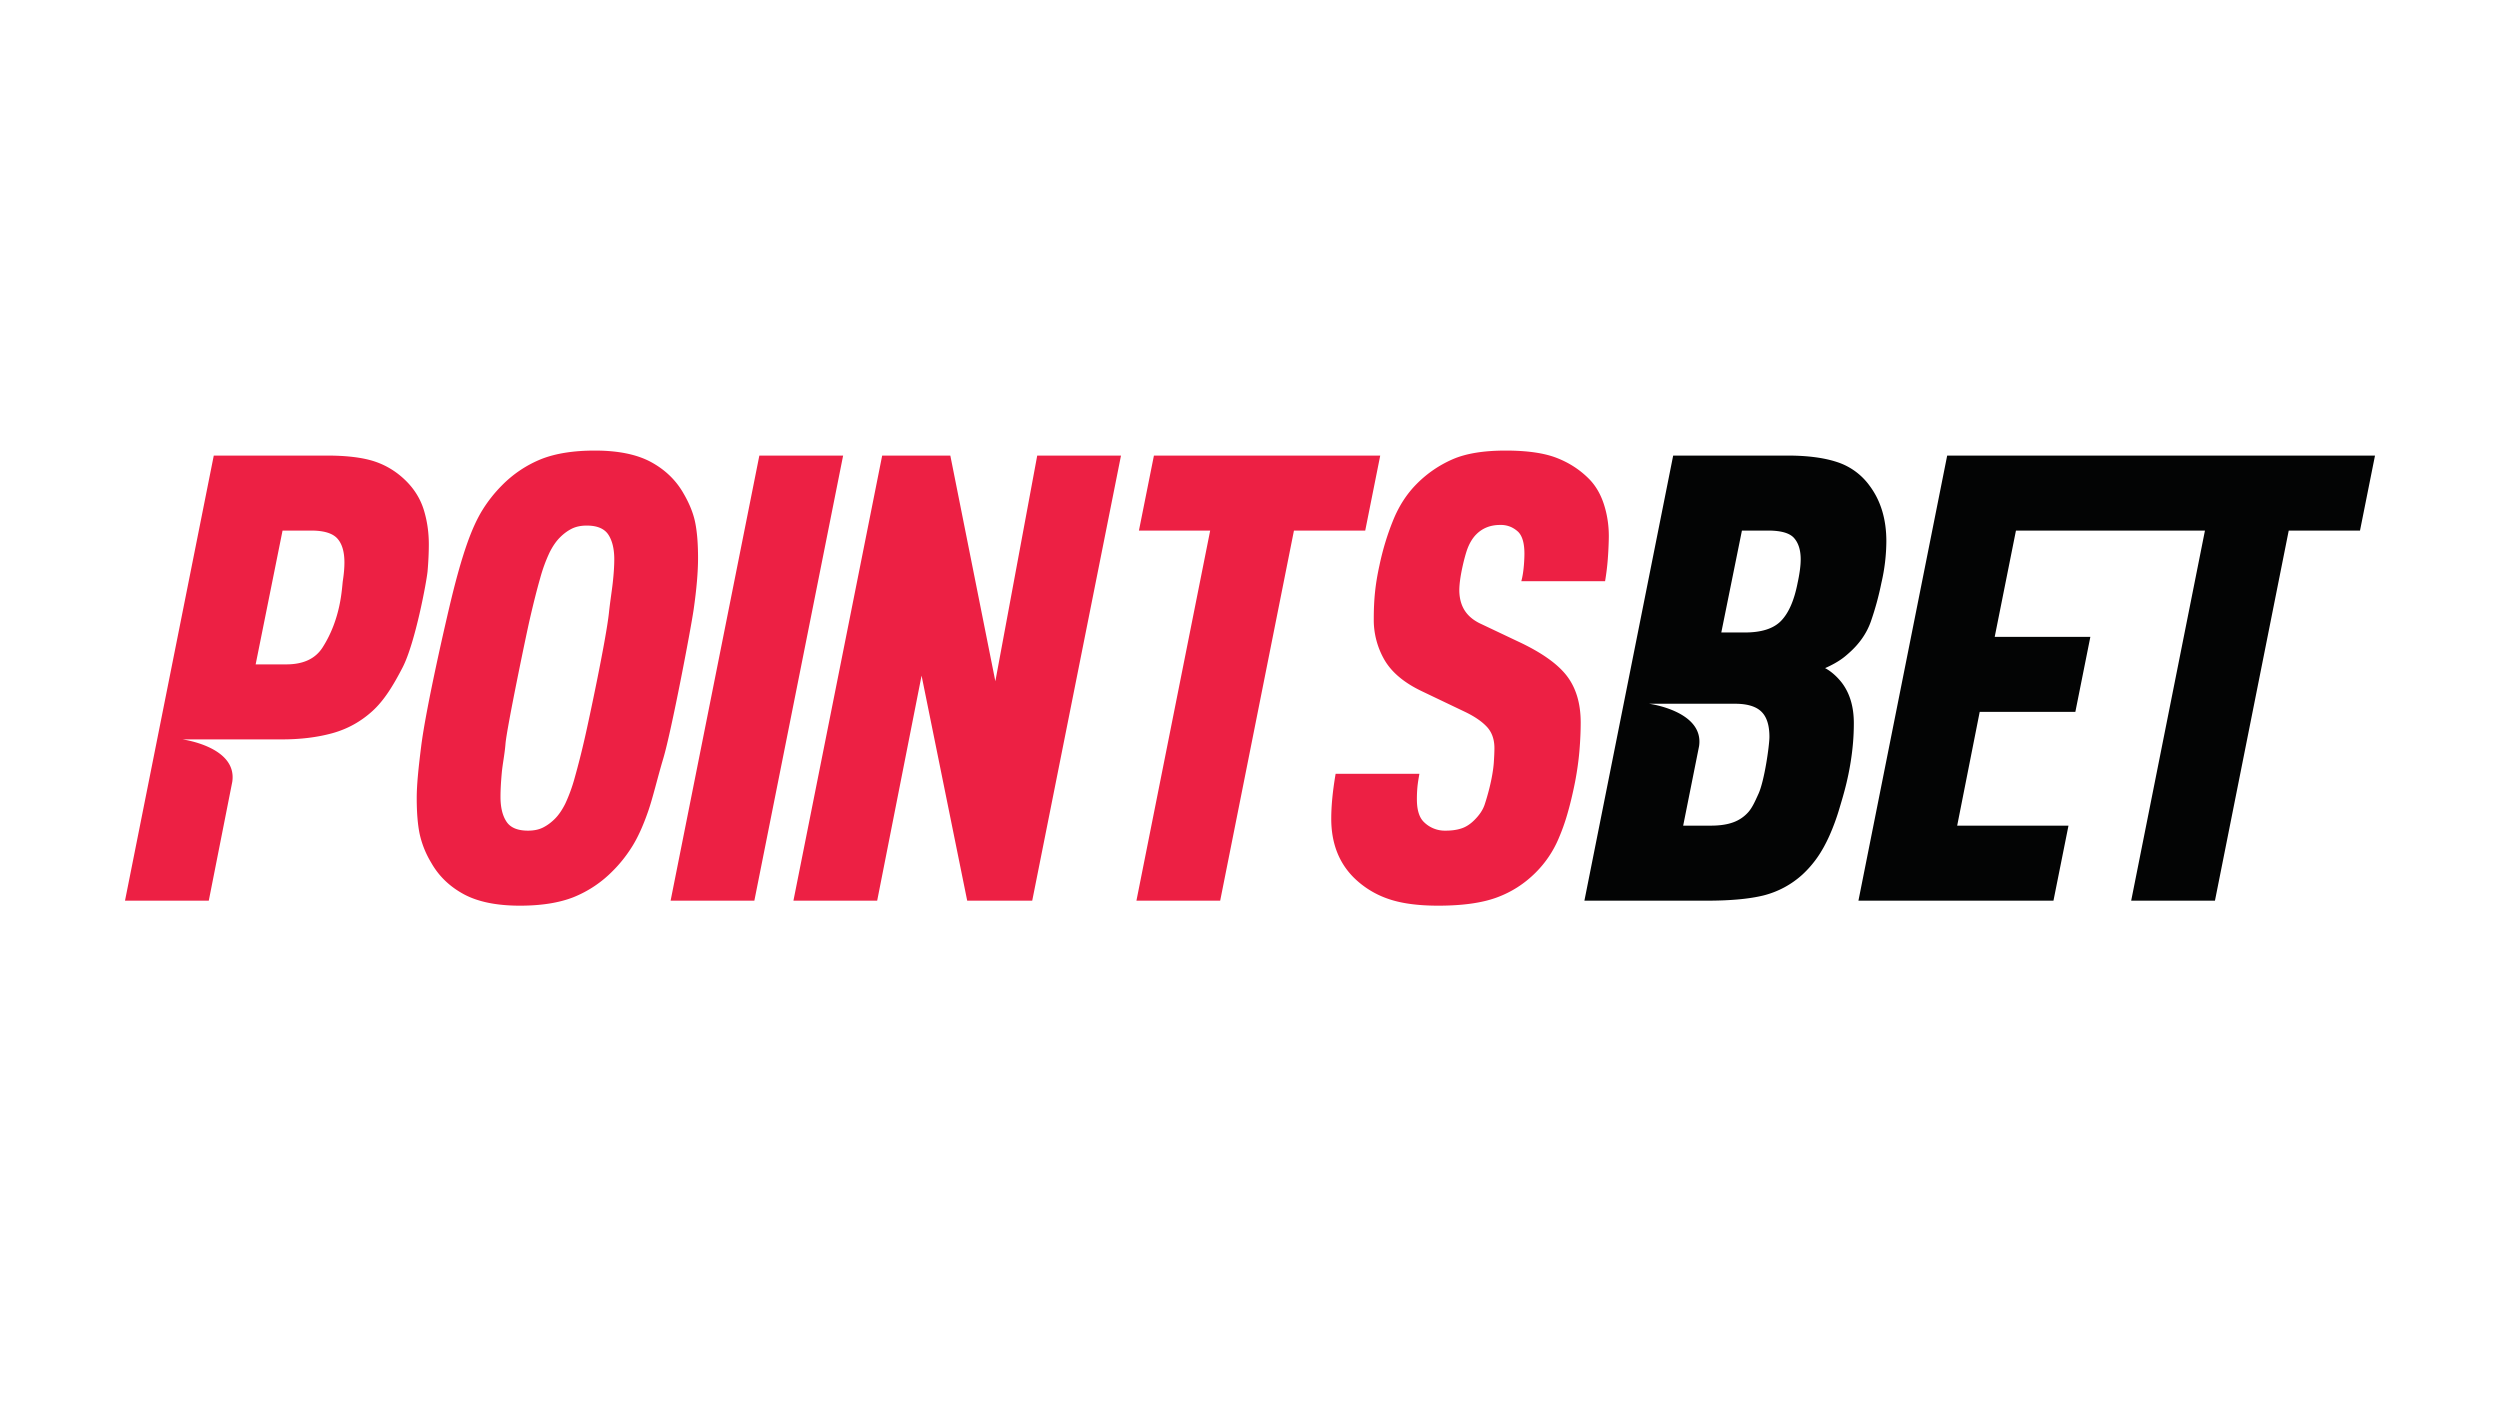
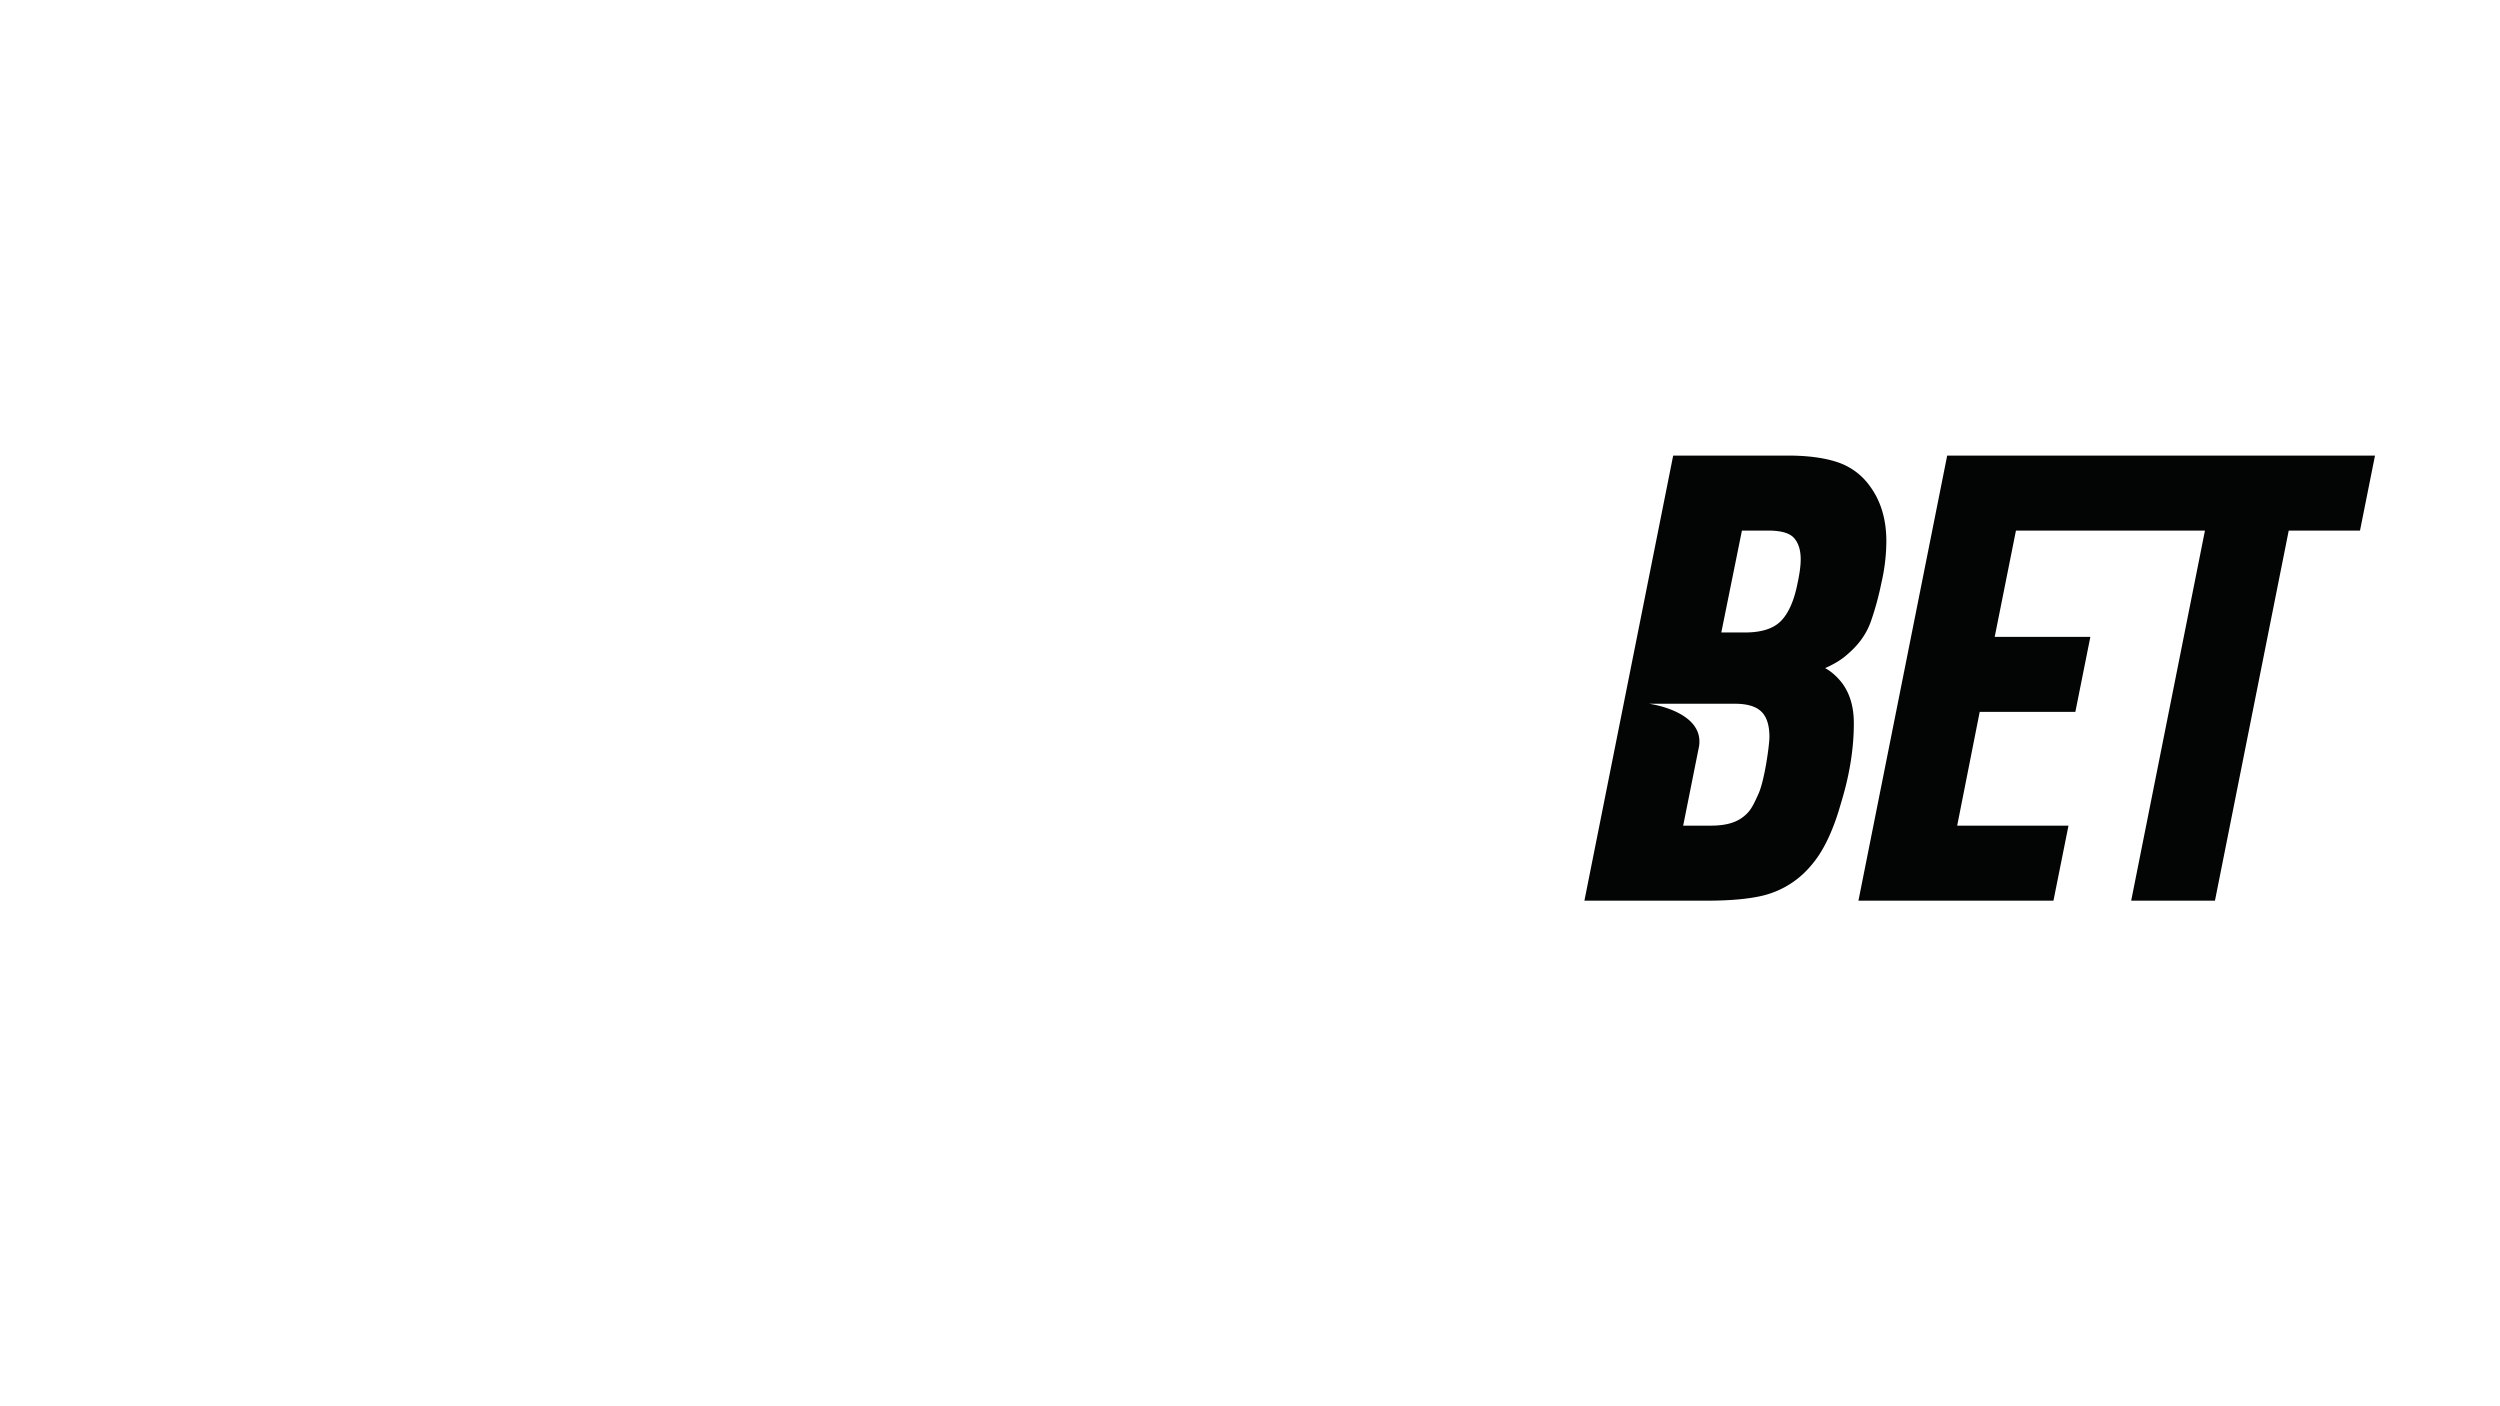
<svg xmlns="http://www.w3.org/2000/svg" preserveAspectRatio="xMidYMid slice" width="1600px" height="900px" viewBox="0 0 100 100" fill-rule="evenodd" clip-rule="evenodd" stroke-linejoin="round" stroke-miterlimit="1.414">
-   <path d="M20.796 58.102c-.934 0-1.684-.154-2.251-.462-.567-.309-1-.729-1.3-1.263a3.789 3.789 0 0 1-.463-1.163c-.075-.375-.113-.846-.113-1.413 0-.55.073-1.231.175-2.05.197-1.59 1.005-5.081 1.213-5.939.209-.859.413-1.576.613-2.151.2-.575.413-1.042.637-1.4a5.53 5.53 0 0 1 .763-.963 4.64 4.64 0 0 1 1.588-1.063c.575-.225 1.288-.337 2.138-.337.934 0 1.684.154 2.251.462.566.309 1 .73 1.3 1.263.233.4.388.788.463 1.163.075.375.112.846.112 1.413 0 .55-.058 1.234-.175 2.05-.117.817-.896 4.894-1.212 5.952-.25.839-.413 1.563-.613 2.138s-.413 1.042-.638 1.4c-.225.359-.479.68-.763.963a4.612 4.612 0 0 1-1.587 1.063c-.576.225-1.288.337-2.138.337zm43.407-12.978h-3.351c.112-.394.125-.967.125-1.1 0-.417-.083-.709-.25-.876a1.104 1.104 0 0 0-.275-.187 1.013 1.013 0 0 0-.45-.088c-.384 0-.7.125-.95.375-.15.151-.271.351-.363.601-.092.25-.349 1.211-.313 1.75.038.566.301.984.901 1.25l1.425.676c.933.433 1.588.892 1.963 1.375.375.484.563 1.109.563 1.875 0 .351-.017.726-.05 1.126-.034.4-.092.817-.175 1.25-.1.5-.205.934-.313 1.3a8.127 8.127 0 0 1-.35.976 4.255 4.255 0 0 1-.913 1.35c-.45.45-.971.784-1.563 1-.592.217-1.371.325-2.338.325-.834 0-1.513-.096-2.038-.287a3.62 3.62 0 0 1-1.338-.838c-.6-.6-.9-1.384-.9-2.351 0-.516.058-1.116.175-1.8h3.351c-.034.217-.101.487-.1 1.025 0 .417.091.717.275.9a1.187 1.187 0 0 0 .875.35c.234 0 .442-.028.625-.087.184-.058.359-.171.526-.338.183-.183.334-.386.412-.625.27-.827.346-1.421.363-1.663.016-.241.025-.437.025-.587 0-.35-.1-.634-.3-.851-.2-.216-.492-.416-.875-.6l-1.726-.825c-.7-.333-1.196-.746-1.488-1.238a3.192 3.192 0 0 1-.437-1.663c0-.383.016-.737.05-1.062.033-.325.091-.68.175-1.063.133-.634.316-1.238.55-1.813.233-.575.55-1.063.95-1.463a4.613 4.613 0 0 1 1.425-.975c.534-.234 1.242-.35 2.126-.35.85 0 1.525.096 2.025.287.501.192.934.471 1.301.838.266.267.466.604.6 1.013.133.408.2.837.2 1.287 0 .126-.01.511-.039.888a9.775 9.775 0 0 1-.111.913zM30.174 57.902h-3.35l3.55-17.804h3.351l-3.551 17.804zm18.633 0h-3.35l2.95-14.804h-2.85l.6-3h9.052l-.6 3h-2.851l-2.951 14.804zm-35.73-17.804c.8 0 1.438.079 1.913.237.475.159.896.421 1.263.788.333.334.566.717.7 1.15.133.434.2.892.2 1.376 0 .333-.017.692-.05 1.075-.034.384-.49 2.864-1 3.851-.37.716-.734 1.313-1.201 1.738-.466.425-1 .721-1.6.888-.6.166-1.275.25-2.025.25l-3.986-.001s2.209.291 2 1.697l-.94 4.755H5l3.551-17.804h4.526zm22.01 17.804h-3.35l3.55-17.804h2.726l1.801 9.027 1.675-9.027h3.351l-3.551 17.804h-2.601L36.863 48.9l-1.776 9.002zm-13.966-2.801c.233 0 .433-.041.6-.125.166-.083.325-.2.475-.35.15-.15.287-.35.413-.6a6.43 6.43 0 0 0 .375-1.025 31.7 31.7 0 0 0 .412-1.626c.15-.65.851-3.928.963-5.001.044-.418.108-.808.15-1.175.041-.367.062-.683.062-.95 0-.417-.079-.746-.237-.988-.159-.241-.446-.363-.863-.363-.234 0-.433.042-.6.125-.167.084-.325.2-.475.351-.15.15-.288.35-.413.6a6.24 6.24 0 0 0-.375 1.025c-.125.434-.262.975-.412 1.625-.151.651-.929 4.404-.976 5.002-.033.421-.117.808-.15 1.175-.033.367-.05.684-.05.95 0 .417.079.746.238.988.158.242.446.362.863.362zm-8.669-12.003h-1.15l-1.076 5.352h1.226c.683 0 1.163-.227 1.45-.675.754-1.178.771-2.409.813-2.676.041-.267.062-.508.062-.725 0-.433-.096-.754-.287-.963-.192-.208-.538-.313-1.038-.313z" fill="#ed2044" fill-rule="nonzero" />
  <path d="M95 40.098l-.6 3h-2.851l-2.951 14.804h-3.351l2.951-14.804h-7.56l-.85 4.252h3.826l-.6 3h-3.826l-.901 4.551h4.452l-.601 3.001h-7.801l3.55-17.804H95zm-23.497 0c.8 0 1.463.087 1.988.262a2.59 2.59 0 0 1 1.288.938c.45.6.675 1.342.675 2.226a7.466 7.466 0 0 1-.2 1.675 11.637 11.637 0 0 1-.425 1.55c-.167.467-.459.884-.876 1.251-.133.117-.367.342-.95.6.35.182.617.509.7.625.3.417.45.942.45 1.576 0 .249-.009.529-.037.837-.108 1.202-.4 2.101-.525 2.526a8.873 8.873 0 0 1-.413 1.137c-.15.334-.312.626-.487.876-.176.25-.372.475-.588.675a3.632 3.632 0 0 1-1.551.838c-.566.141-1.325.212-2.275.212h-4.901l3.551-17.804h4.576zm-3.076 14.803c.366 0 .671-.045.913-.137a1.46 1.46 0 0 0 .6-.413c.158-.183.268-.435.4-.725.241-.529.437-1.942.437-2.275 0-.467-.108-.805-.325-1.013-.216-.209-.567-.313-1.05-.313h-3.44s2.209.291 2.001 1.696l-.636 3.18h1.1zm1.375-7.727c.667 0 1.151-.158 1.451-.475.3-.316.516-.816.65-1.5.083-.383.125-.7.125-.95 0-.367-.088-.65-.263-.85-.175-.201-.521-.301-1.038-.301h-1.05l-.825 4.076h.95z" fill="#030404" fill-rule="nonzero" />
</svg>